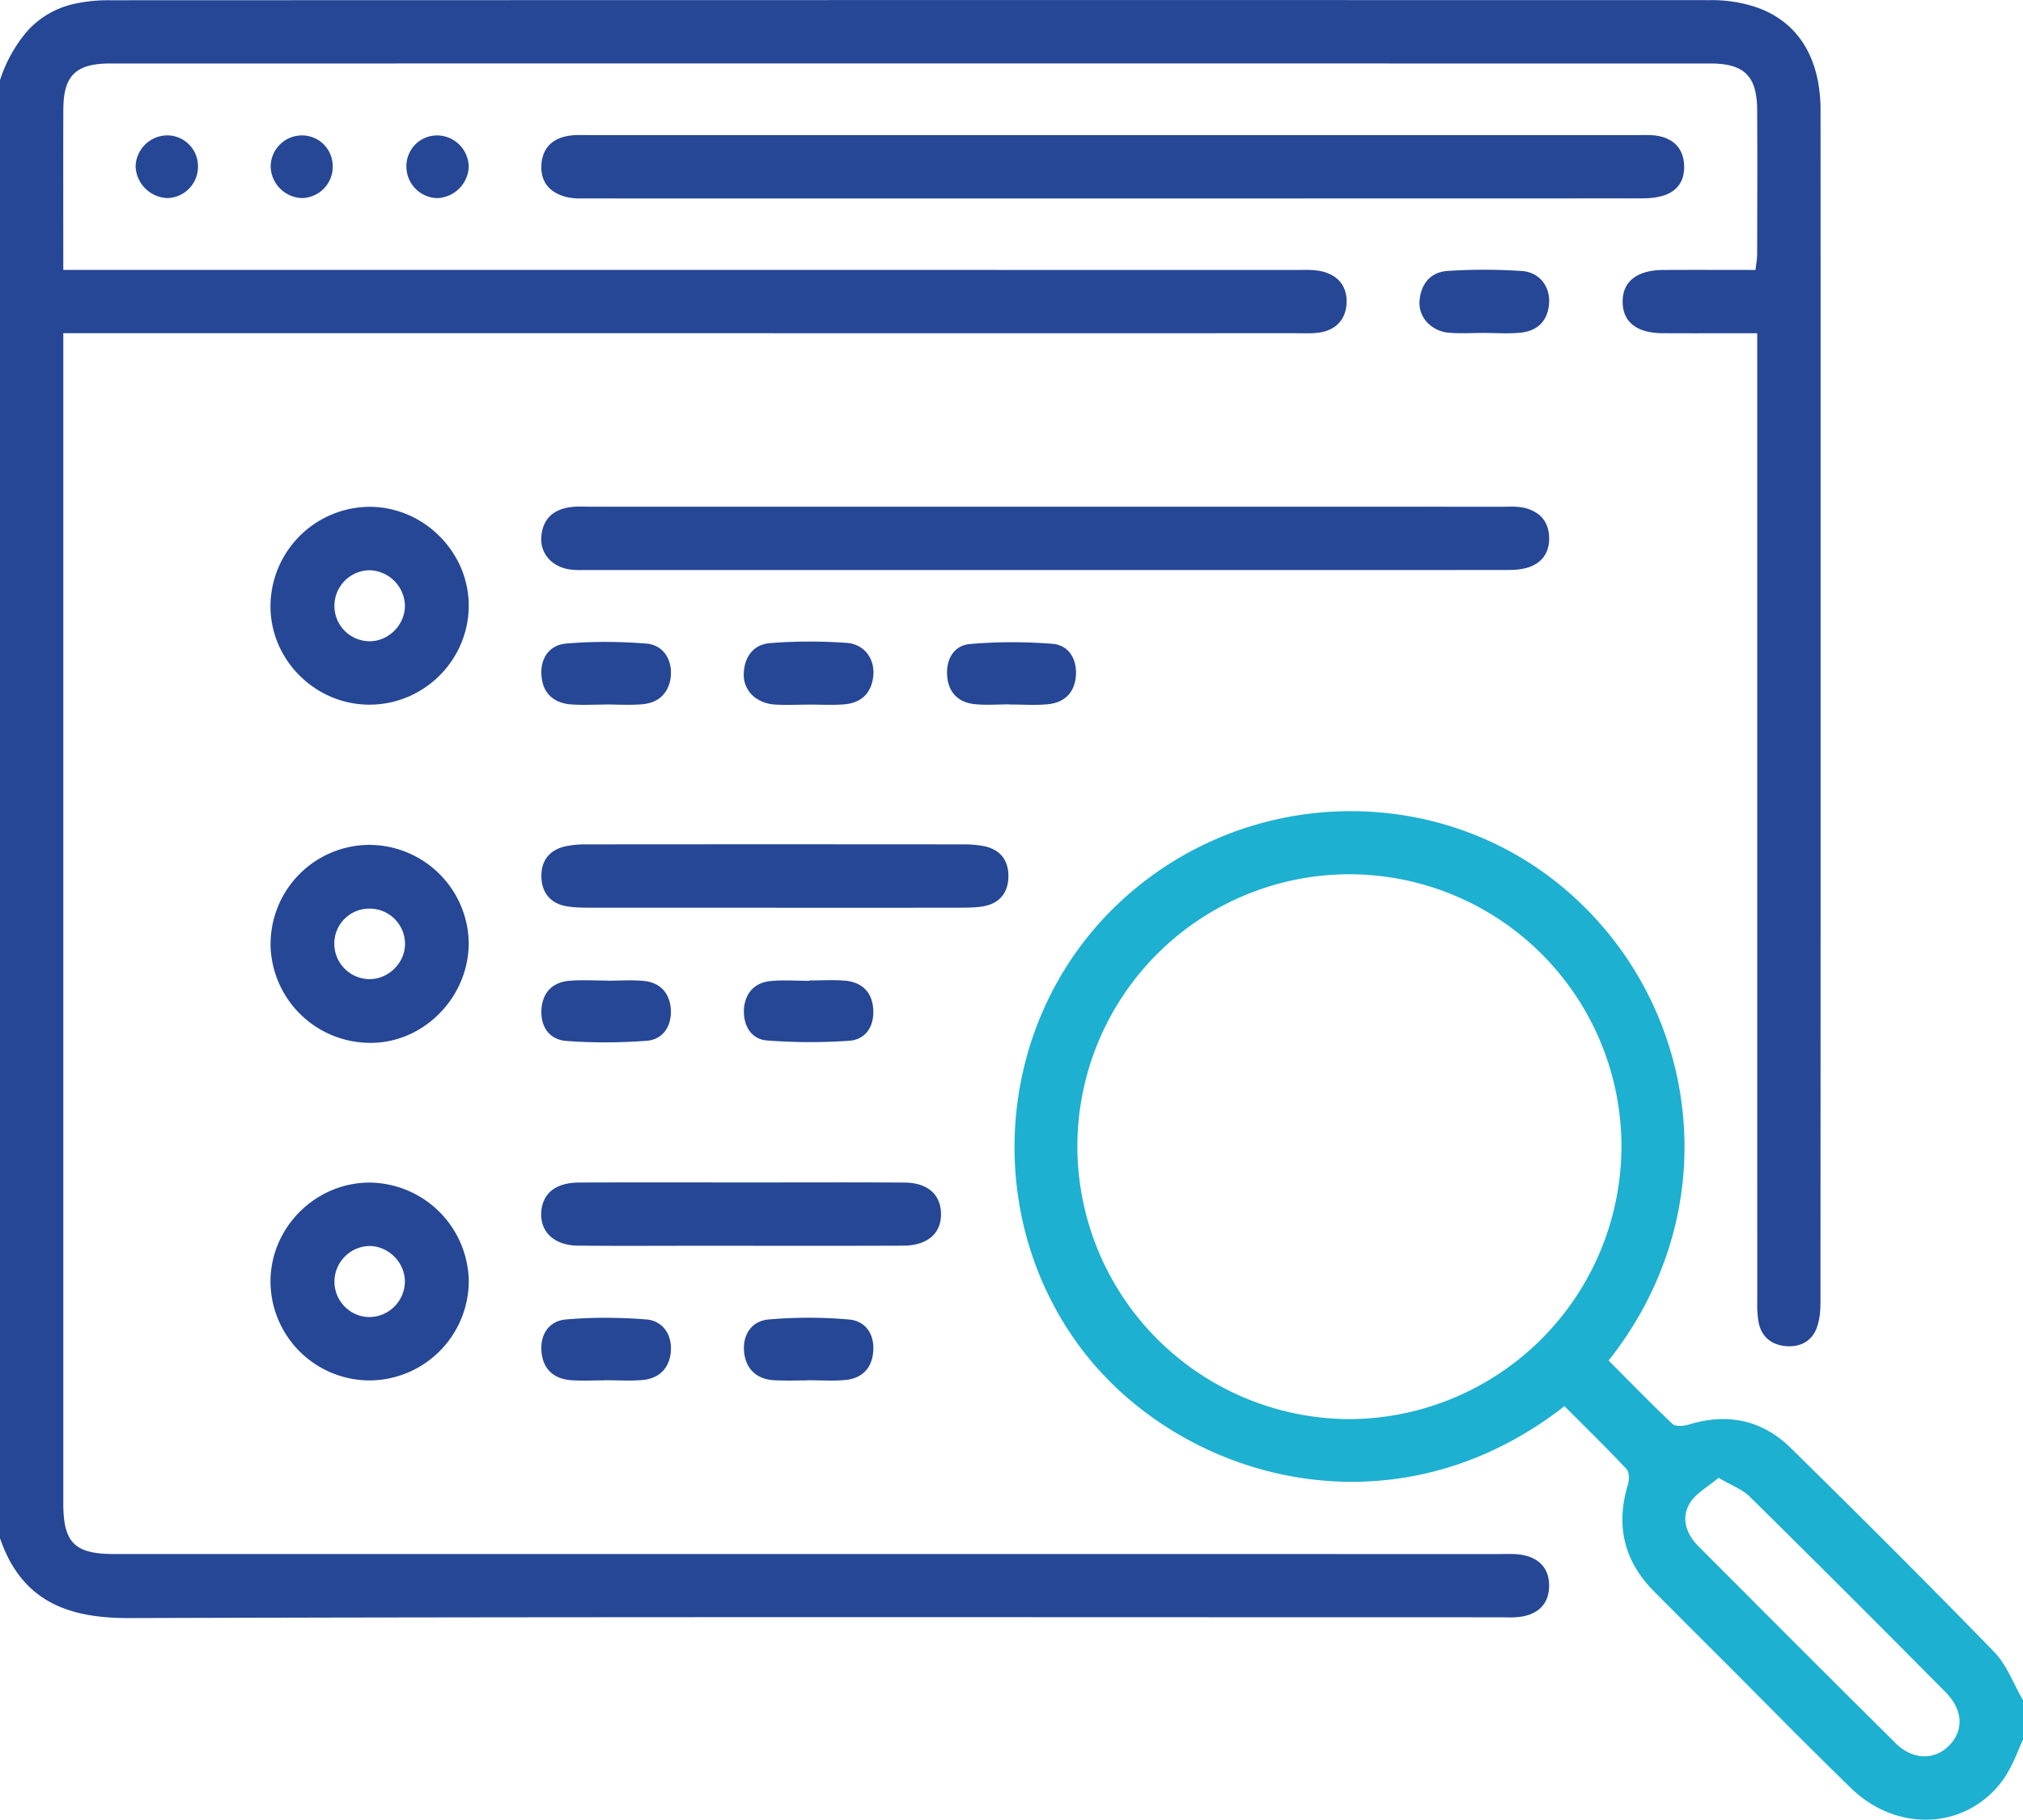
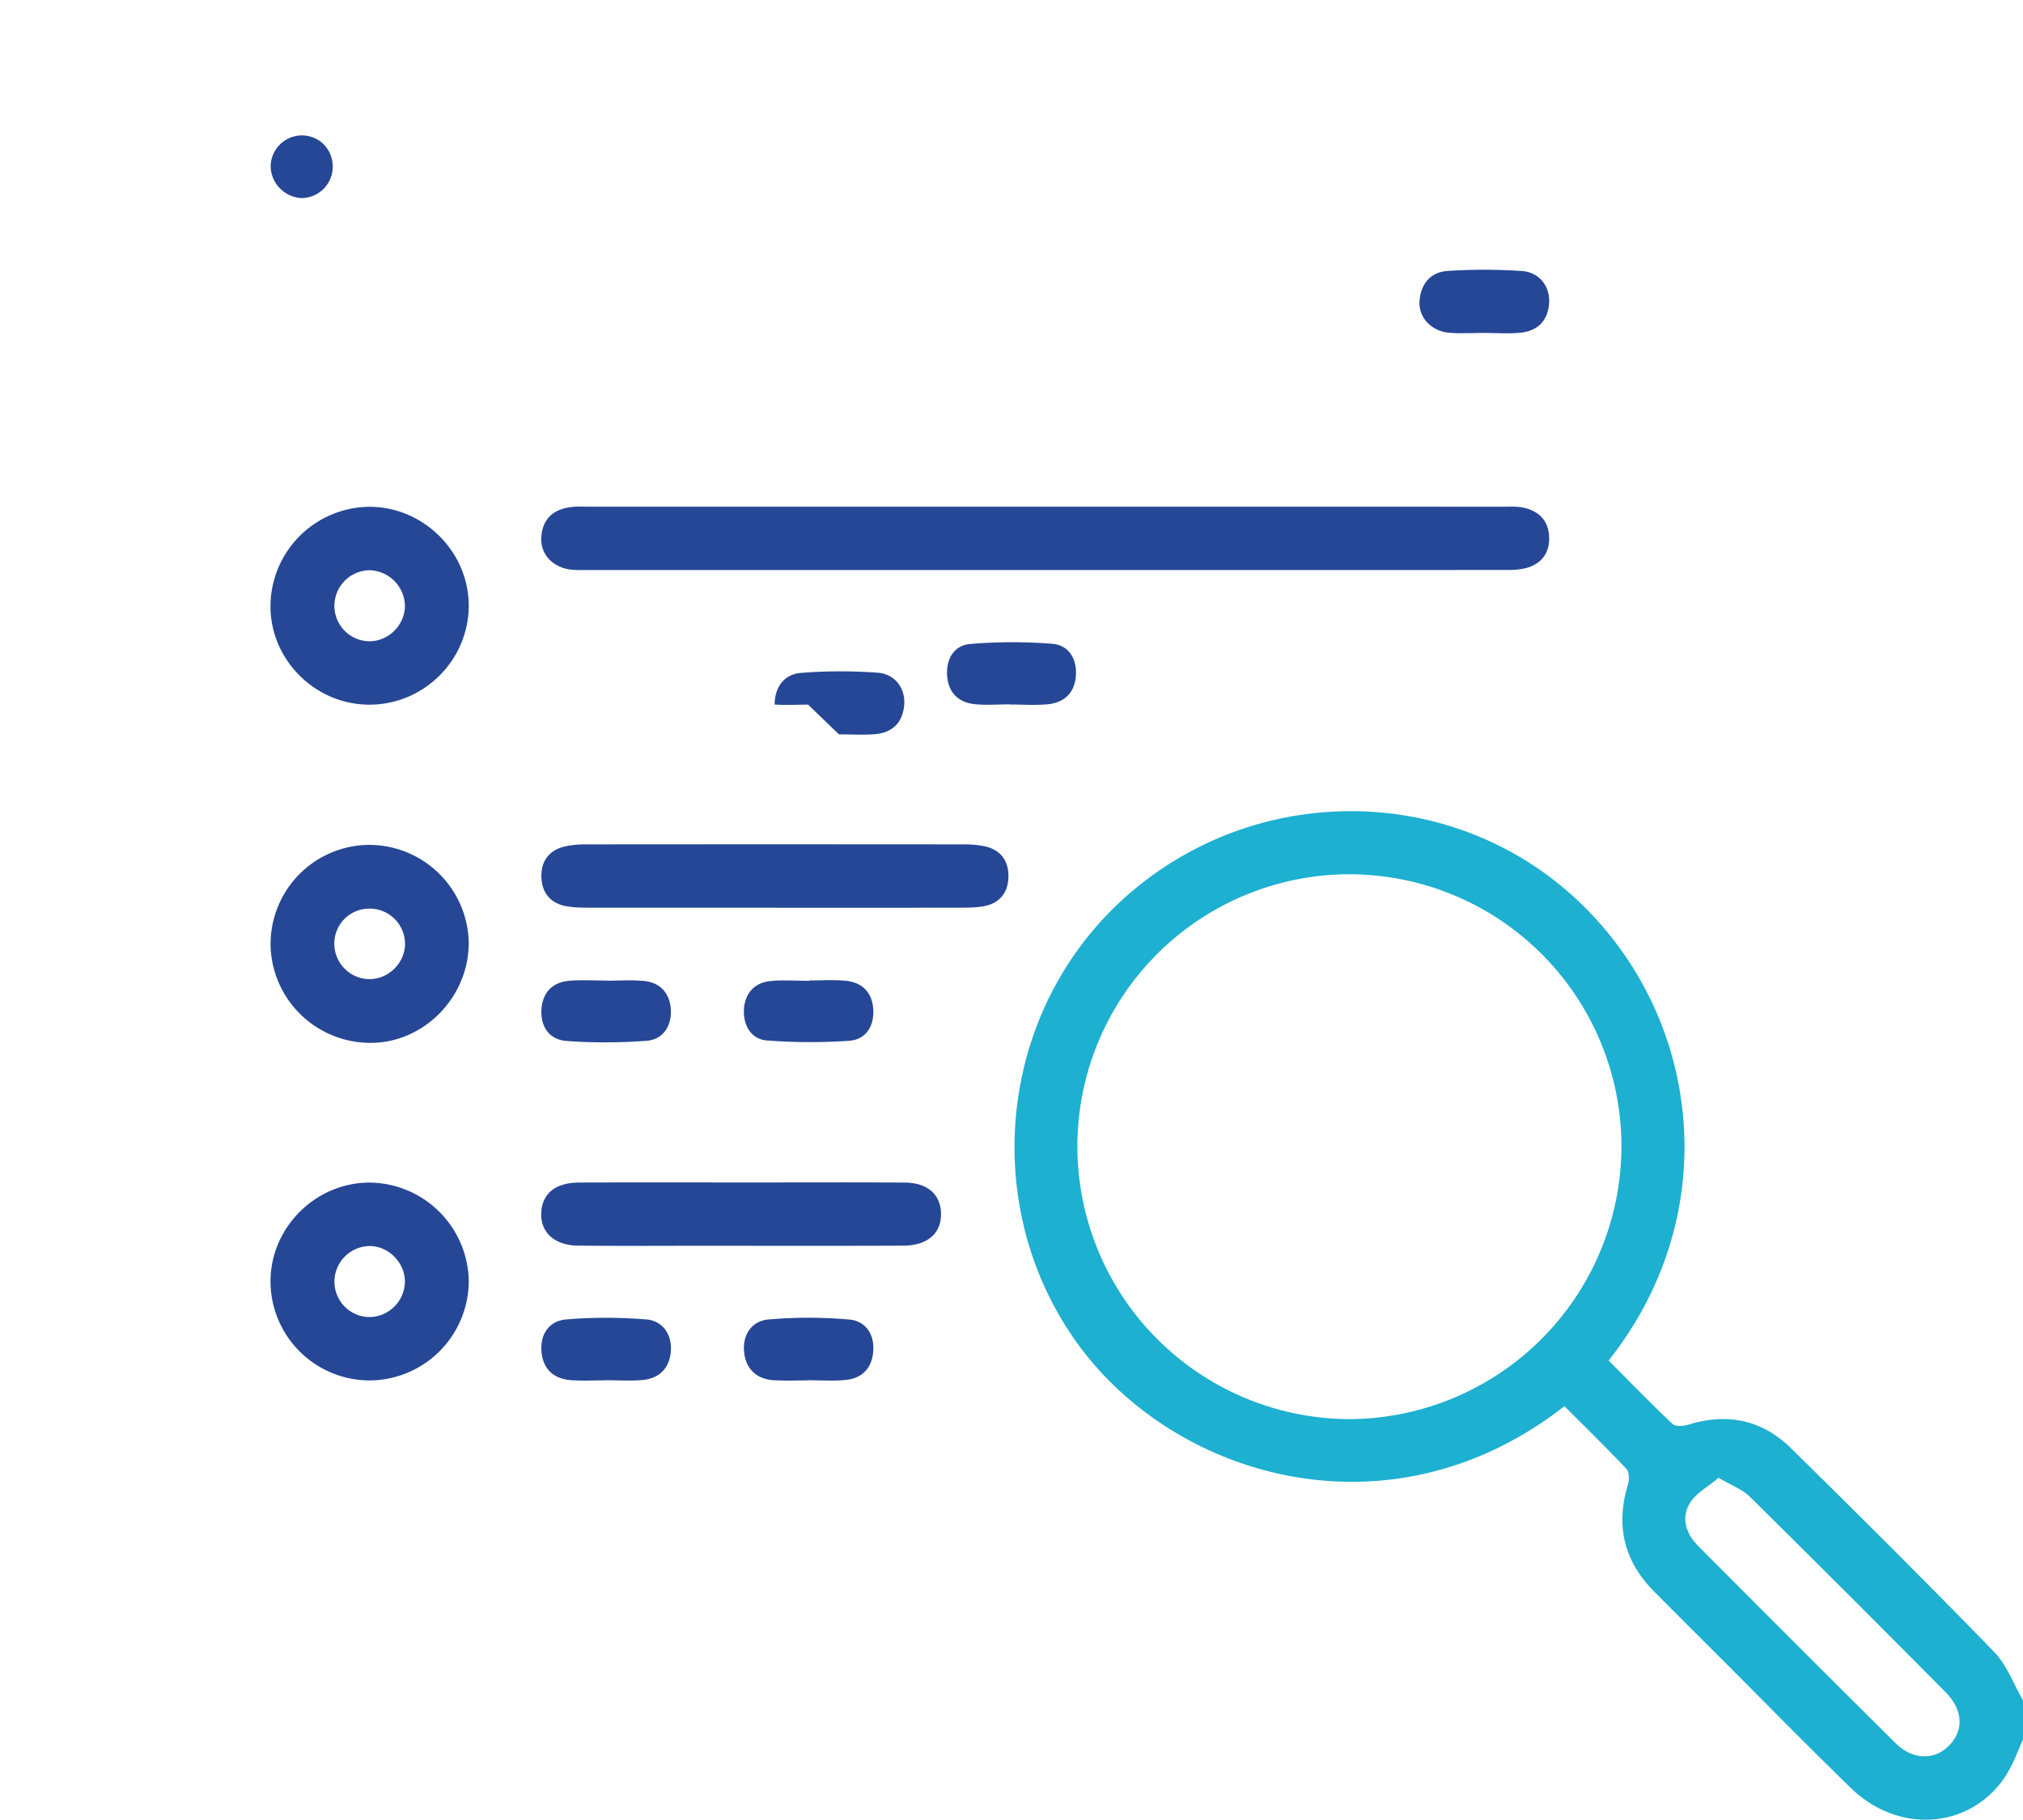
<svg xmlns="http://www.w3.org/2000/svg" width="88.6" height="79.691" viewBox="1125 12035.817 88.6 79.691">
  <g data-name="Group 37050">
    <g data-name="Group 37049">
-       <path d="M1201.96 12051.595v-1.184a1144.898 1144.898 0 0 0-1.281 0c-.98.002-1.924.003-2.868-.002a2.994 2.994 0 0 1-.656-.07c-.664-.153-1.036-.556-1.084-1.175a1.79 1.79 0 0 1-.005-.107c-.016-.901.613-1.41 1.778-1.417a273.512 273.512 0 0 1 1.564-.004l1.225.001a948.963 948.963 0 0 0 1.251.002 6.751 6.751 0 0 1 .019-.15c.025-.196.053-.37.054-.545.005-2.105.013-4.21 0-6.316a3.946 3.946 0 0 0-.065-.737c-.185-.93-.777-1.293-1.983-1.293a305511.8 305511.8 0 0 0-37.118-.002 300413.51 300413.51 0 0 0-32.963.002c-1.443 0-2 .487-2.05 1.82a5.52 5.52 0 0 0-.005.196 906.696 906.696 0 0 0-.003 2.814l.002 4.21h1.143a4244323.39 4244323.39 0 0 0 5.212 0h21.22a330042.166 330042.166 0 0 1 26.431.002 17.07 17.07 0 0 0 .205-.002l.206-.001a3.273 3.273 0 0 1 .623.047 1.71 1.71 0 0 1 .59.224c.383.241.593.639.574 1.166-.029.747-.482 1.22-1.248 1.314-.313.04-.633.022-.95.022a622888.092 622888.092 0 0 1-26.432 0h-17.62a4410547.873 4410547.873 0 0 0-8.811 0h-1.143v51.242c0 1.587.42 2.134 1.826 2.211a7.099 7.099 0 0 0 .386.01 787922.902 787922.902 0 0 0 21.48 0c11.035 0 22.07 0 33.105.002a234592.108 234592.108 0 0 1 6.065 0 15.526 15.526 0 0 0 .228-.002c.301-.004.605-.009.891.056.697.156 1.103.613 1.092 1.354a1.526 1.526 0 0 1-.096.533c-.135.35-.408.587-.787.718a1.998 1.998 0 0 1-.252.068 2.86 2.86 0 0 1-.573.047c-.154 0-.308-.005-.46-.005-20.016.001-40.03-.028-60.045.034a13.812 13.812 0 0 1-.042 0c-2.392 0-4.189-.627-5.214-2.608a6.566 6.566 0 0 1-.376-.889v-63.854a6.264 6.264 0 0 1 1.186-2.138 3.878 3.878 0 0 1 2.004-1.189 6.799 6.799 0 0 1 1.623-.172 122595.768 122595.768 0 0 1 43.081-.008 145534.858 145534.858 0 0 1 27 .003 6.146 6.146 0 0 1 2.055.321c1.457.517 2.382 1.643 2.68 3.283a6.865 6.865 0 0 1 .104 1.22c.006 17.39.004 34.78-.003 52.171a5.651 5.651 0 0 1-.01.35 2.9 2.9 0 0 1-.137.755 1.338 1.338 0 0 1-.26.46c-.234.262-.565.392-.953.392a1.838 1.838 0 0 1-.14-.005c-.638-.049-1.086-.405-1.209-1.045a4.4 4.4 0 0 1-.06-.831v-.188a29.125 29.125 0 0 0 .001-.187 128430.563 128430.563 0 0 1-.001-12.277v-28.647Z" fill="#264796" fill-rule="evenodd" data-name="Path 40865" />
      <g data-name="Group 37048">
        <g data-name="Group 37047">
          <path d="M1213.6 12110.276v1.73a14.813 14.813 0 0 0-.23.52 6.68 6.68 0 0 1-.55 1.098 4.23 4.23 0 0 1-1.602 1.438c-1.298.66-2.89.596-4.251-.236a5.15 5.15 0 0 1-.898-.698 272.871 272.871 0 0 1-3.75-3.73 100.98 100.98 0 0 1-.007-.005 623.264 623.264 0 0 0-1.63-1.64l-.876-.874a829.02 829.02 0 0 1-2.364-2.367c-1.32-1.33-1.69-2.888-1.144-4.681a.892.892 0 0 0 .026-.114c.03-.178.018-.395-.056-.52a.26.26 0 0 0-.034-.047c-.885-.941-1.811-1.845-2.717-2.753a16.24 16.24 0 0 1-3.03 1.885c-6.97 3.316-14.626.49-18.323-4.662-4.256-5.933-3.485-14.34 1.94-19.349a14.782 14.782 0 0 1 8.037-3.792c4.03-.553 8.231.555 11.464 3.332a14.815 14.815 0 0 1 5.17 11.23c0 3.215-1.056 6.5-3.323 9.358a170.364 170.364 0 0 1 .245.247c.84.846 1.68 1.706 2.553 2.53.13.124.481.098.696.032a5.543 5.543 0 0 1 .963-.21c1.155-.14 2.214.147 3.142.895a5.114 5.114 0 0 1 .373.333c3.002 2.949 5.983 5.92 8.915 8.938.38.392.637.904.894 1.416a12.715 12.715 0 0 0 .367.696Zm-17.586-24.272a11.928 11.928 0 0 0-11.921-11.9 12.198 12.198 0 0 0-.038 0 11.926 11.926 0 0 0-11.87 11.874 11.937 11.937 0 0 0 0 .11 11.96 11.96 0 0 0 11.91 11.878h.002a11.97 11.97 0 0 0 11.917-11.913 11.934 11.934 0 0 0 0-.05Zm3.982 14.747a5.922 5.922 0 0 0 .27-.216 8.827 8.827 0 0 0 .368.205c.22.116.422.216.602.323a2.077 2.077 0 0 1 .4.3 1109.114 1109.114 0 0 1 8.565 8.552c.793.8.813 1.71.133 2.377a1.69 1.69 0 0 1-.1.09c-.516.43-1.206.472-1.826.085a2.237 2.237 0 0 1-.388-.31 1611.876 1611.876 0 0 1-6.911-6.896l-.136-.136a6596.998 6596.998 0 0 0-1.579-1.582 2.384 2.384 0 0 1-.336-.416c-.246-.395-.33-.834-.154-1.27a1.466 1.466 0 0 1 .095-.194 1.519 1.519 0 0 1 .22-.286c.215-.222.496-.412.777-.626Z" fill="#1db0d0" fill-rule="evenodd" data-name="Path 40866" />
        </g>
      </g>
-       <path d="M1173.756 12041.733a789343.671 789343.671 0 0 0 2.865 0h8.596a81968.793 81968.793 0 0 1 11.46.001 4.434 4.434 0 0 0 .005 0c.315 0 .638-.021.944.038a1.62 1.62 0 0 1 .568.214c.268.17.45.426.526.767a1.676 1.676 0 0 1 .035.25c.048.684-.255 1.184-.921 1.385a2.941 2.941 0 0 1-.7.11 6.372 6.372 0 0 1-.321.007 77637.803 77637.803 0 0 1-23.052.004h-4.283a133097.497 133097.497 0 0 1-18.768-.001 10.873 10.873 0 0 0-.008 0h-.266a2.679 2.679 0 0 1-.585-.053 1.836 1.836 0 0 1-.582-.235c-.355-.227-.56-.584-.56-1.078a1.862 1.862 0 0 1 .002-.091 1.536 1.536 0 0 1 .119-.542c.149-.342.43-.569.813-.685a2.06 2.06 0 0 1 .328-.07c.284-.037.576-.02.864-.02h21.393a486468.357 486468.357 0 0 0 1.528 0Z" fill="#264796" fill-rule="evenodd" data-name="Path 40867" />
      <path d="M1190.815 12058.009a43194.723 43194.723 0 0 0-14.048-.002h-5.936a207738.42 207738.42 0 0 0-19.984 0 4.302 4.302 0 0 1-.004 0c-.287 0-.578-.02-.86.02a2.128 2.128 0 0 0-.298.06c-.572.165-.925.563-.977 1.23a1.416 1.416 0 0 0-.005.111c0 .427.198.798.53 1.042a1.6 1.6 0 0 0 .69.28c.253.043.517.031.776.031 11.708.001 23.416.002 35.123 0a62565.752 62565.752 0 0 0 5.018-.002 12249.806 12249.806 0 0 1 .003 0c.105 0 .212 0 .318-.003a2.833 2.833 0 0 0 .705-.09c.634-.182.982-.627.982-1.285a1.922 1.922 0 0 0-.002-.067c-.016-.465-.2-.806-.514-1.029a1.638 1.638 0 0 0-.57-.247 2.488 2.488 0 0 0-.577-.053c-.122 0-.245.004-.366.004a4.101 4.101 0 0 1-.004 0Z" fill="#264796" fill-rule="evenodd" data-name="Path 40868" />
      <path d="M1158.965 12075.57a10302.815 10302.815 0 0 0-1.922 0h-2.291a2330.176 2330.176 0 0 1-3.912-.002 16.96 16.96 0 0 1-.313-.003 4.672 4.672 0 0 1-.72-.06 1.5 1.5 0 0 1-.522-.189c-.298-.18-.484-.468-.549-.84a1.756 1.756 0 0 1-.023-.222c-.032-.722.332-1.21 1.048-1.373a4.29 4.29 0 0 1 .943-.086 9133.317 9133.317 0 0 1 8.255-.004 11028.064 11028.064 0 0 1 8.255.004 5.535 5.535 0 0 1 .266.006 4.286 4.286 0 0 1 .592.068 1.583 1.583 0 0 1 .512.185c.384.226.581.614.581 1.126a2.02 2.02 0 0 1 0 .025c-.008.609-.287 1.039-.815 1.228a1.757 1.757 0 0 1-.313.08c-.31.05-.63.054-.946.055a2908.12 2908.12 0 0 1-4.063.003h-2.167a12874.97 12874.97 0 0 0-1.896 0Z" fill="#264796" fill-rule="evenodd" data-name="Path 40869" />
      <path d="M1145.53 12077.105a4.366 4.366 0 0 0-4.224-4.285 4.244 4.244 0 0 0-.167-.003 4.345 4.345 0 0 0-4.287 4.23 4.147 4.147 0 0 0-.003.15 4.37 4.37 0 0 0 4.257 4.289c2.344.074 4.366-1.883 4.422-4.283a4.15 4.15 0 0 0 .001-.098Zm-2.791.054a1.532 1.532 0 0 0 0-.011 1.55 1.55 0 0 0-1.52-1.539 1.647 1.647 0 0 0-.034 0 1.53 1.53 0 0 0-1.543 1.568 1.553 1.553 0 0 0 1.542 1.52 1.546 1.546 0 0 0 .01 0c.83-.005 1.539-.71 1.545-1.538Z" fill="#264796" fill-rule="evenodd" data-name="Path 40870" />
      <path d="M1141.153 12066.677c-2.387-.014-4.349-2.01-4.306-4.382a4.367 4.367 0 0 1 4.327-4.283c2.37-.006 4.355 1.969 4.355 4.325a4.18 4.18 0 0 1 0 .022c-.013 2.388-1.984 4.332-4.376 4.318Zm.009-5.887a1.561 1.561 0 0 0-1.516 1.556 1.526 1.526 0 0 0 0 .004 1.55 1.55 0 0 0 1.52 1.55c.86.011 1.592-.734 1.567-1.597a1.593 1.593 0 0 0-1.548-1.513 1.404 1.404 0 0 0-.023 0Z" fill="#264796" fill-rule="evenodd" data-name="Path 40871" />
      <path d="M1141.191 12096.271a4.43 4.43 0 0 0 .025 0 4.366 4.366 0 0 0 4.314-4.294 4.12 4.12 0 0 0 0-.086 4.385 4.385 0 0 0-4.333-4.284c-2.38-.006-4.36 1.973-4.35 4.347a4.346 4.346 0 0 0 4.344 4.317Zm1.542-4.312c.009-.827-.686-1.55-1.51-1.574a1.455 1.455 0 0 0-.041 0 1.565 1.565 0 0 0-1.534 1.5 1.598 1.598 0 0 0-.001.056c0 .854.687 1.554 1.538 1.554a1.534 1.534 0 0 0 .006 0 1.57 1.57 0 0 0 1.542-1.536Z" fill="#264796" fill-rule="evenodd" data-name="Path 40872" />
      <path d="M1157.535 12087.602c2.36 0 4.722-.01 7.082.004.955.005 1.524.47 1.59 1.238a1.745 1.745 0 0 1 .005.085c.03.84-.51 1.376-1.487 1.435a3.05 3.05 0 0 1-.171.005c-2.052.009-4.104.007-6.155.006a3219.734 3219.734 0 0 0-2.395-.002 848.005 848.005 0 0 0-1.64.002l-1.641.003a244.06 244.06 0 0 1-2.419-.01 2.191 2.191 0 0 1-.669-.105c-.635-.21-.984-.725-.927-1.397a1.351 1.351 0 0 1 .234-.684c.242-.339.662-.536 1.246-.572a3.203 3.203 0 0 1 .179-.005c1.703-.007 3.407-.006 5.11-.005a2551.26 2551.26 0 0 0 2.058.002Z" fill="#264796" fill-rule="evenodd" data-name="Path 40873" />
      <path d="M1190.01 12050.398c-.518-.001-1.039.033-1.553-.01a1.471 1.471 0 0 1-.875-.376 1.238 1.238 0 0 1-.413-.987c.041-.694.406-1.207 1.053-1.321a1.558 1.558 0 0 1 .164-.02 23.5 23.5 0 0 1 1.602-.054h.035a24.423 24.423 0 0 1 1.637.057 1.281 1.281 0 0 1 .66.229c.336.238.529.634.529 1.076a1.547 1.547 0 0 1-.006.132c-.057.675-.418 1.084-1.008 1.223a1.974 1.974 0 0 1-.274.043 6.539 6.539 0 0 1-.586.023c-.322 0-.644-.014-.966-.015Z" fill="#264796" fill-rule="evenodd" data-name="Path 40874" />
-       <path d="M1151.493 12066.668v.005a25.567 25.567 0 0 0-.455.006c-.338.006-.676.012-1.012-.012a1.719 1.719 0 0 1-.592-.14 1.18 1.18 0 0 1-.674-.833 1.771 1.771 0 0 1-.043-.265 1.88 1.88 0 0 1-.008-.17c0-.684.393-1.197 1.08-1.257a19.887 19.887 0 0 1 1.815-.073 22.236 22.236 0 0 1 1.706.074 1.142 1.142 0 0 1 .593.214c.311.229.482.616.482 1.055a1.722 1.722 0 0 1-.002.085 1.532 1.532 0 0 1-.162.636 1.204 1.204 0 0 1-.768.608 1.729 1.729 0 0 1-.322.058c-.542.047-1.092.009-1.638.009Z" fill="#264796" fill-rule="evenodd" data-name="Path 40875" />
      <path d="M1151.494 12096.262v.006c-.489 0-.98.026-1.466-.006-.668-.045-1.119-.373-1.267-.97a1.784 1.784 0 0 1-.044-.265c-.072-.77.327-1.361 1.07-1.426a19.902 19.902 0 0 1 1.723-.073c.6 0 1.202.025 1.798.073a1.15 1.15 0 0 1 .585.205c.338.241.514.666.49 1.146a1.542 1.542 0 0 1-.162.638c-.153.294-.41.505-.763.605a1.715 1.715 0 0 1-.325.058 7.508 7.508 0 0 1-.626.023c-.169 0-.338-.004-.506-.007a24.594 24.594 0 0 0-.507-.007Z" fill="#264796" fill-rule="evenodd" data-name="Path 40876" />
-       <path d="M1160.39 12066.673v.003a27.229 27.229 0 0 0-.454.005c-.338.006-.675.011-1.011-.011a1.607 1.607 0 0 1-.77-.246 1.232 1.232 0 0 1-.582-1.059c.007-.699.351-1.244 1.005-1.364a1.483 1.483 0 0 1 .152-.02c.572-.045 1.15-.068 1.727-.068a22.737 22.737 0 0 1 1.628.059 1.269 1.269 0 0 1 .638.217c.379.263.576.729.523 1.233-.08.77-.545 1.19-1.303 1.244a8.286 8.286 0 0 1-.59.018c-.32 0-.642-.011-.962-.011Z" fill="#264796" fill-rule="evenodd" data-name="Path 40877" />
+       <path d="M1160.39 12066.673v.003a27.229 27.229 0 0 0-.454.005c-.338.006-.675.011-1.011-.011c.007-.699.351-1.244 1.005-1.364a1.483 1.483 0 0 1 .152-.02c.572-.045 1.15-.068 1.727-.068a22.737 22.737 0 0 1 1.628.059 1.269 1.269 0 0 1 .638.217c.379.263.576.729.523 1.233-.08.77-.545 1.19-1.303 1.244a8.286 8.286 0 0 1-.59.018c-.32 0-.642-.011-.962-.011Z" fill="#264796" fill-rule="evenodd" data-name="Path 40877" />
      <path d="M1151.57 12078.76v.006c.336 0 .675-.016 1.011-.016a6.479 6.479 0 0 1 .625.027c.664.064 1.058.477 1.154 1.065a1.78 1.78 0 0 1 .021.205c.033.7-.336 1.296-1.063 1.35-1.168.087-2.351.094-3.518.006a1.245 1.245 0 0 1-.525-.152c-.37-.21-.565-.614-.565-1.107a1.963 1.963 0 0 1 .006-.15 1.523 1.523 0 0 1 .146-.563c.154-.312.424-.524.792-.616a1.747 1.747 0 0 1 .278-.046c.542-.046 1.091-.01 1.637-.01Z" fill="#264796" fill-rule="evenodd" data-name="Path 40878" />
      <path d="M1162 12078.764a7.075 7.075 0 0 0-.591-.022c-.32 0-.64.013-.96.013a.359.359 0 0 0 0 .016c-.354 0-.71-.018-1.064-.018a6.222 6.222 0 0 0-.658.03c-.468.05-.796.278-.978.615a1.516 1.516 0 0 0-.169.68 1.786 1.786 0 0 0 0 .051c0 .636.341 1.204 1.012 1.254a24.83 24.83 0 0 0 3.601.013 1.333 1.333 0 0 0 .152-.02c.59-.11.904-.607.904-1.236a1.933 1.933 0 0 0-.002-.091 1.827 1.827 0 0 0-.035-.284c-.084-.408-.31-.7-.658-.863a1.632 1.632 0 0 0-.555-.138Z" fill="#264796" fill-rule="evenodd" data-name="Path 40879" />
      <path d="M1160.373 12096.262v.007a32.57 32.57 0 0 0-.455.004 14.6 14.6 0 0 1-1.011-.01 1.648 1.648 0 0 1-.578-.13c-.428-.19-.686-.573-.74-1.105-.074-.751.325-1.363 1.075-1.427a20.765 20.765 0 0 1 1.733-.075h.03a19.944 19.944 0 0 1 1.756.077 1.206 1.206 0 0 1 .535.17c.346.214.532.607.532 1.084a1.95 1.95 0 0 1-.009.178c-.058.634-.403 1.04-.968 1.176a1.802 1.802 0 0 1-.261.042 7.02 7.02 0 0 1-.629.024c-.179 0-.358-.004-.537-.008a21.696 21.696 0 0 0-.473-.007Z" fill="#264796" fill-rule="evenodd" data-name="Path 40880" />
      <path d="M1169.224 12066.67v-.007c-.517 0-1.039.045-1.55-.01-.719-.078-1.145-.526-1.193-1.25-.046-.676.256-1.249.884-1.366a1.272 1.272 0 0 1 .125-.017 21.43 21.43 0 0 1 1.84-.078 22.324 22.324 0 0 1 1.76.07 1.107 1.107 0 0 1 .528.173c.333.22.507.62.507 1.085a1.928 1.928 0 0 1-.004.112 1.575 1.575 0 0 1-.132.567c-.154.338-.436.563-.826.663a1.856 1.856 0 0 1-.302.05 7.366 7.366 0 0 1-.624.023c-.172 0-.344-.004-.516-.008a23.66 23.66 0 0 0-.497-.007Z" fill="#264796" fill-rule="evenodd" data-name="Path 40881" />
-       <path d="M1132.325 12044.492a1.374 1.374 0 0 0 1.346-1.367 1.352 1.352 0 0 0-1.343-1.38 1.302 1.302 0 0 0-.013 0 1.4 1.4 0 0 0-1.376 1.352 1.155 1.155 0 0 0 0 .013 1.447 1.447 0 0 0 1.366 1.381 1.297 1.297 0 0 0 .02 0Z" fill="#264796" fill-rule="evenodd" data-name="Path 40882" />
-       <path d="M1144.16 12044.493a1.434 1.434 0 0 0 1.368-1.348 1.264 1.264 0 0 0 0-.035 1.394 1.394 0 0 0-1.34-1.362 1.44 1.44 0 0 0-.036 0 1.35 1.35 0 0 0-.867.308 1.353 1.353 0 0 0-.486 1.022 1.413 1.413 0 0 0 0 .029 1.382 1.382 0 0 0 1.324 1.385 1.144 1.144 0 0 0 .037.001Z" fill="#264796" fill-rule="evenodd" data-name="Path 40883" />
      <path d="M1138.22 12041.746a1.377 1.377 0 0 0-1.366 1.32 1.25 1.25 0 0 0 0 .041 1.421 1.421 0 0 0 1.323 1.383 1.256 1.256 0 0 0 .054.001 1.376 1.376 0 0 0 1.342-1.334 1.482 1.482 0 0 0 0-.043c0-.746-.566-1.341-1.307-1.367a1.344 1.344 0 0 0-.046 0Z" fill="#264796" fill-rule="evenodd" data-name="Path 40884" />
    </g>
  </g>
</svg>